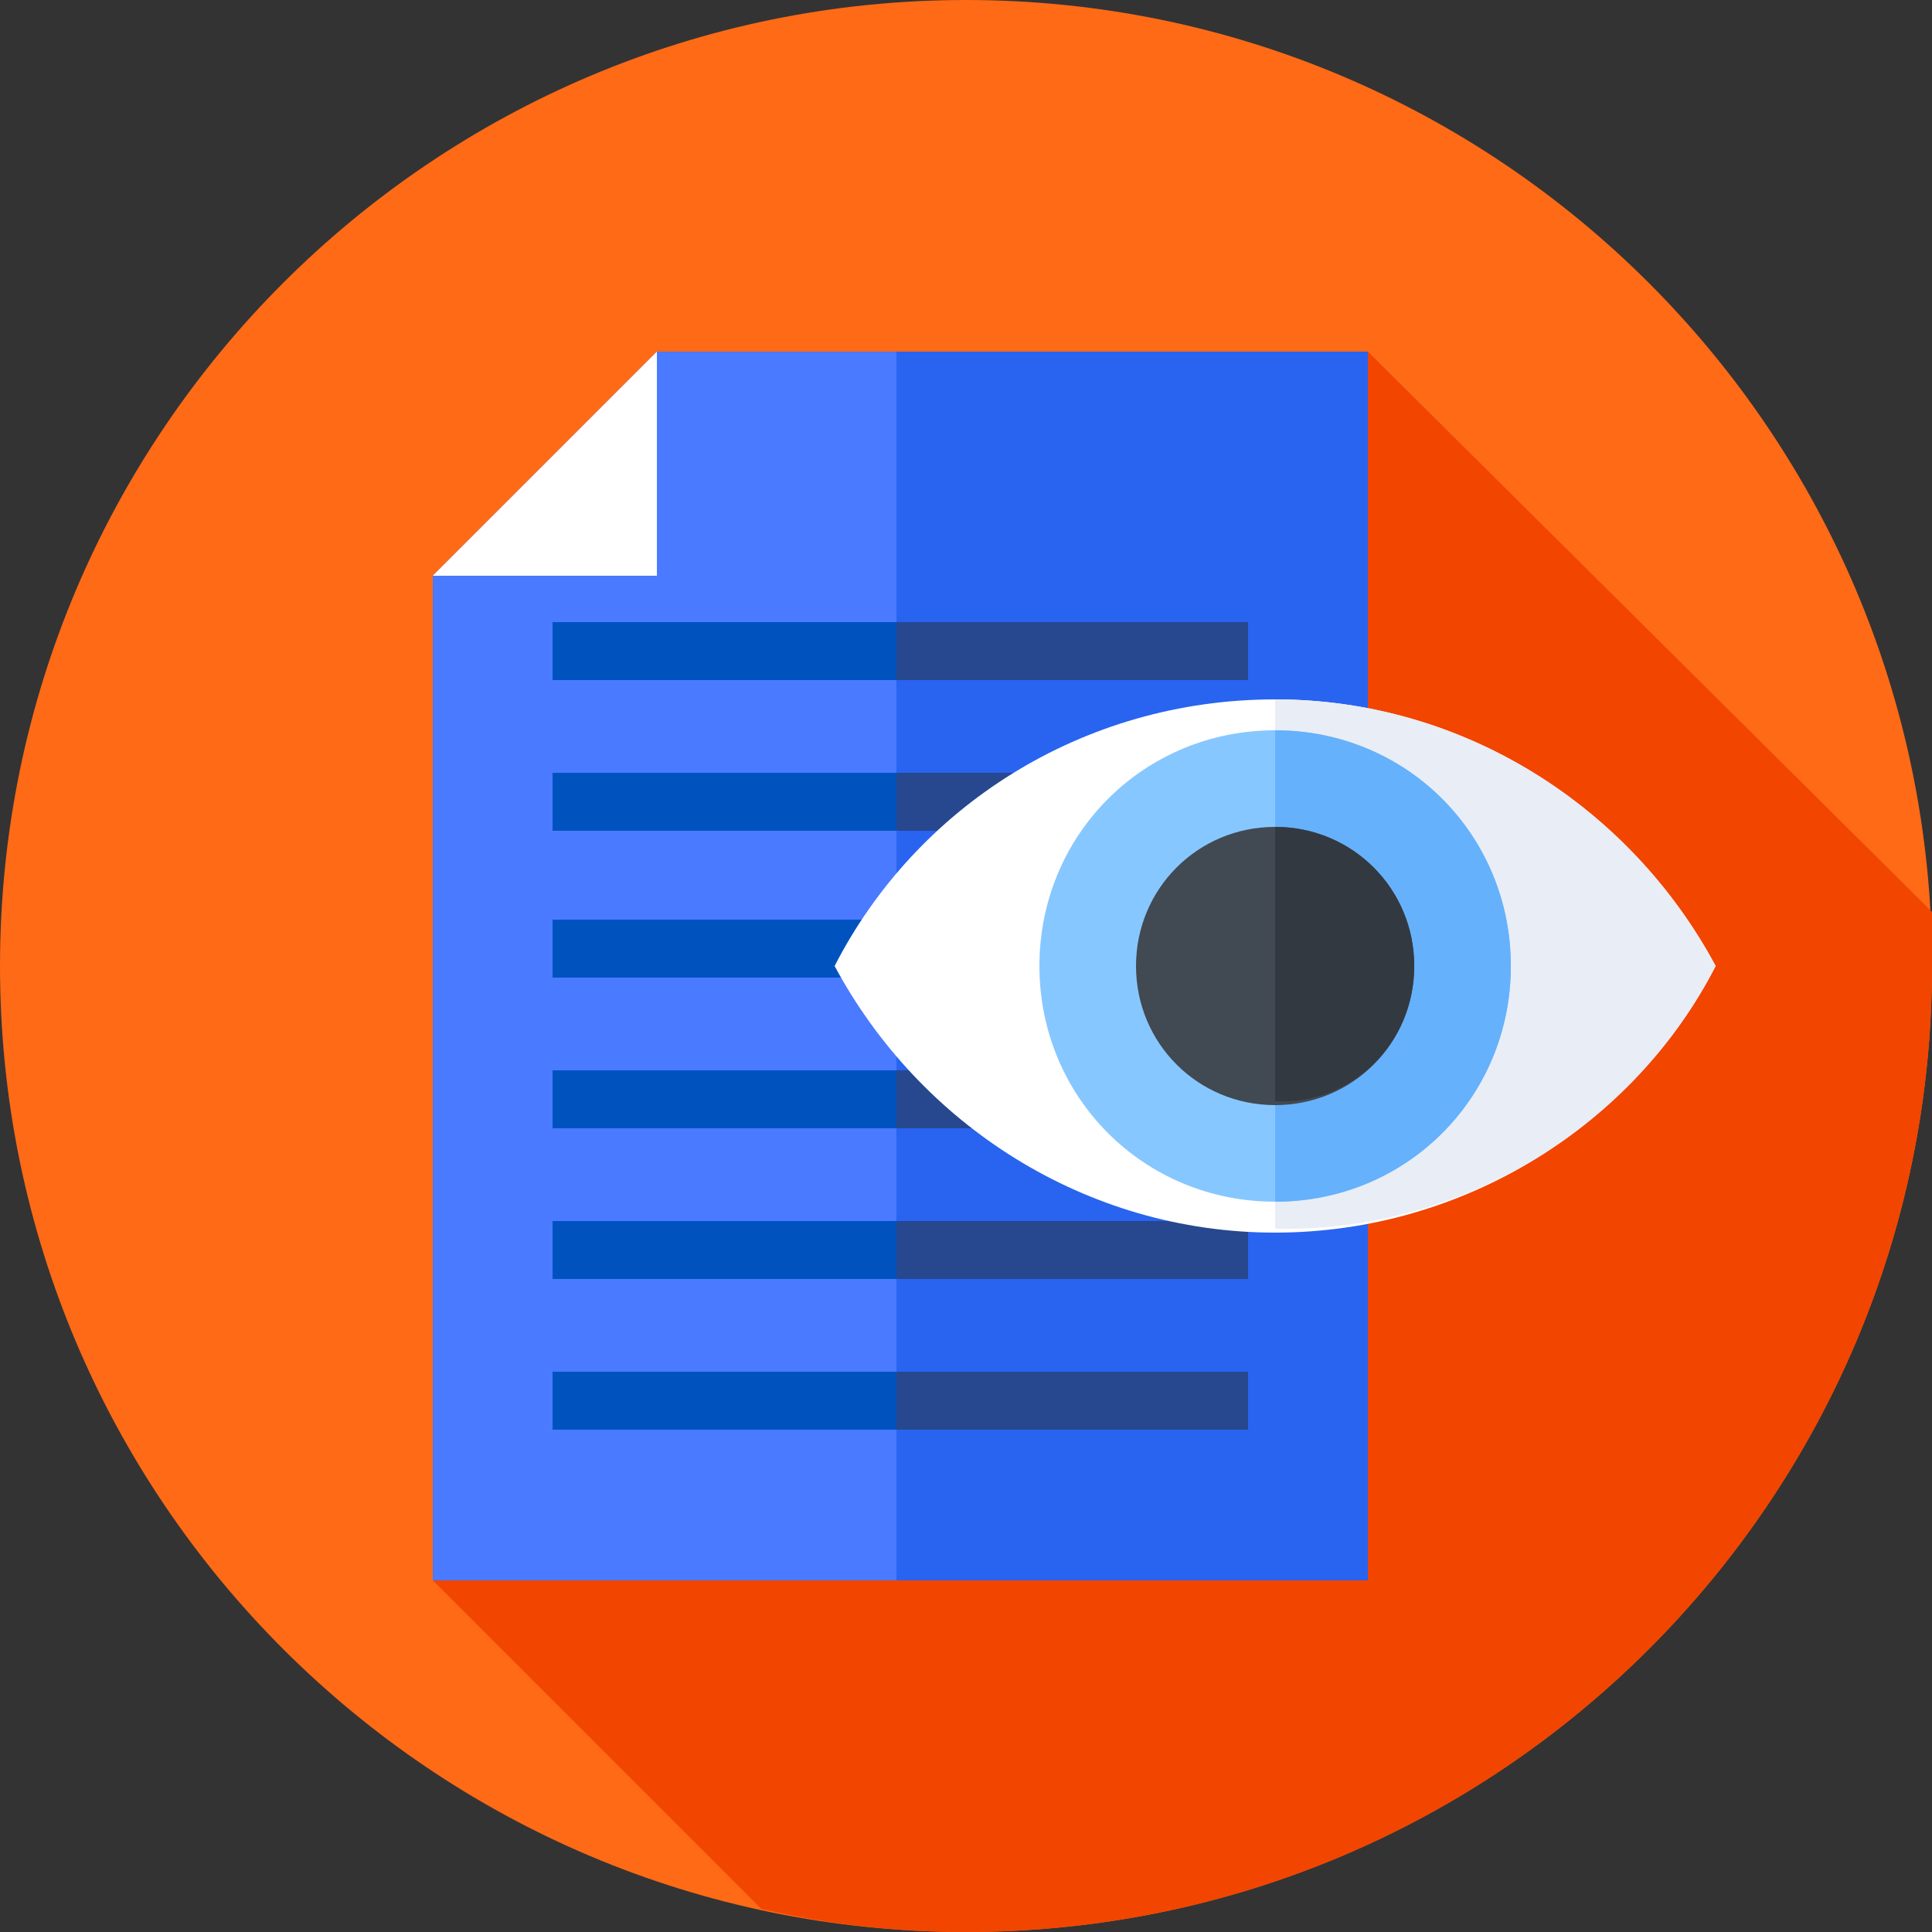
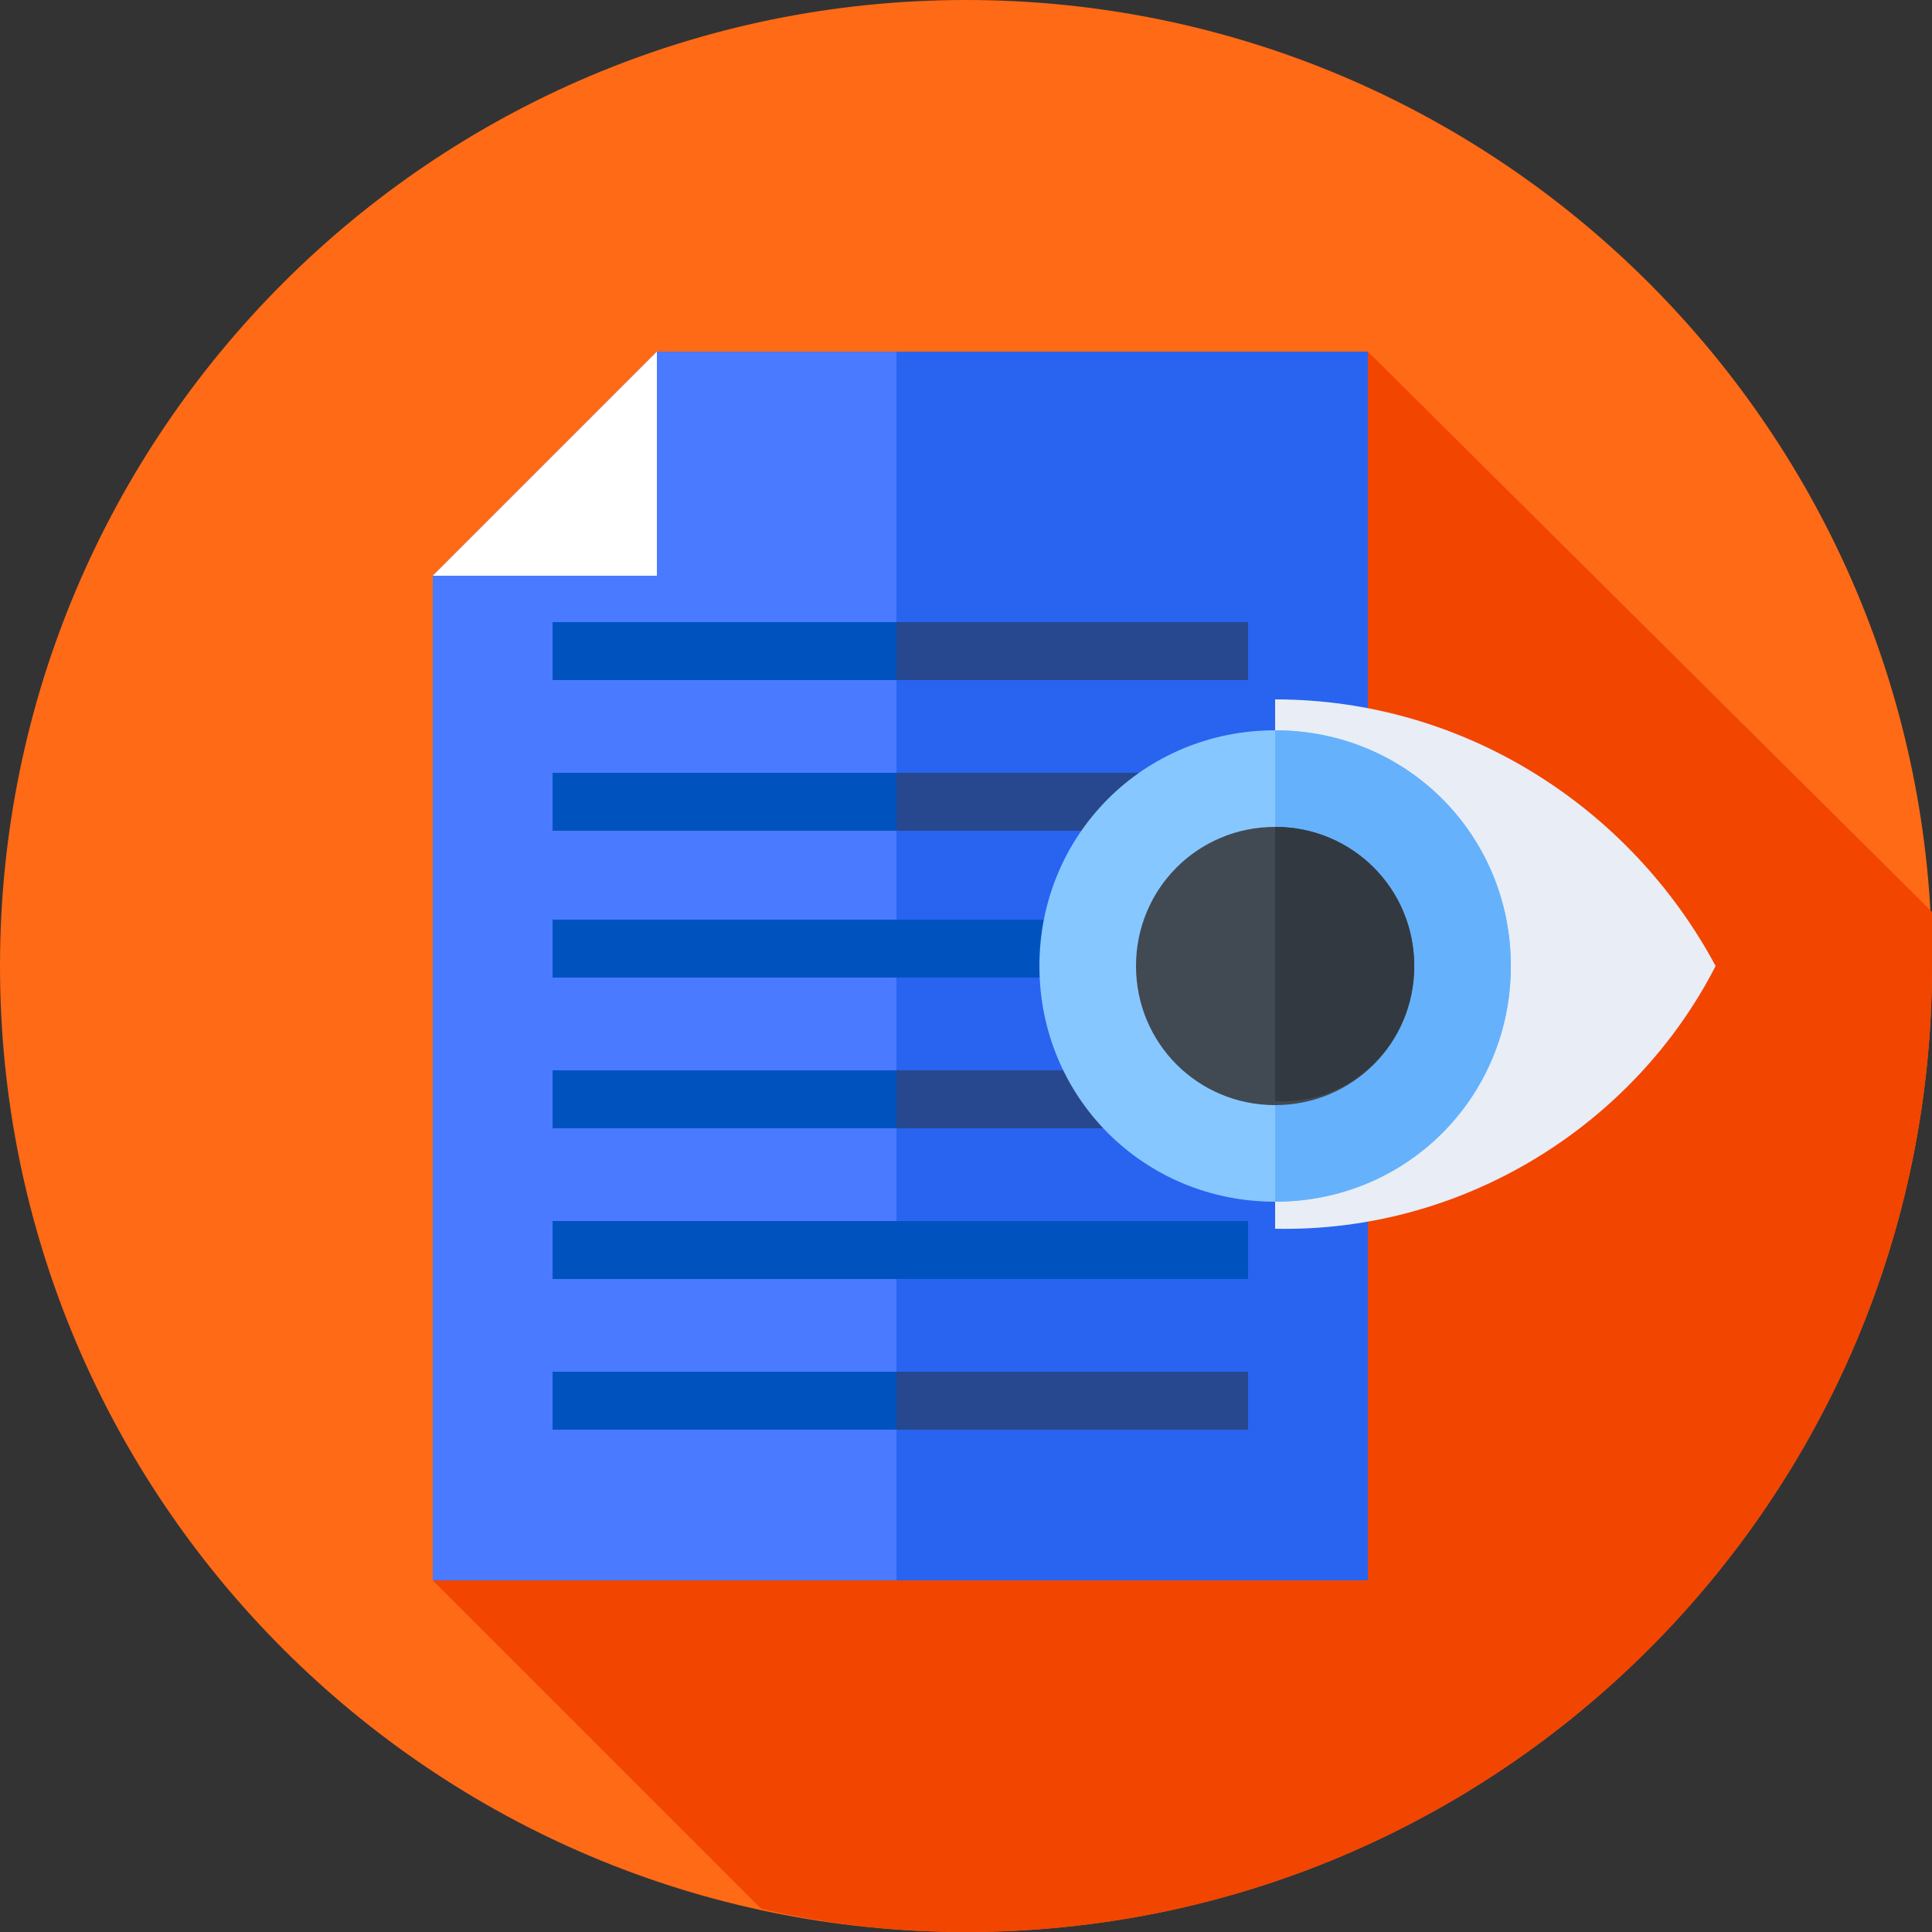
<svg xmlns="http://www.w3.org/2000/svg" version="1.1" id="Layer_1" x="0px" y="0px" width="50px" height="50px" viewBox="0 0 50 50" style="enable-background:new 0 0 50 50;" xml:space="preserve">
  <rect x="0" y="0" width="50" height="50" fill="#333333" stroke="none" />
  <style type="text/css">
	.st0{fill:#FE6A16;}
	.st1{fill:#F24500;}
	.st2{fill:#4A7AFF;}
	.st3{fill:#2864F0;}
	.st4{fill:#0053BF;}
	.st5{fill:#27488F;}
	.st6{fill:#FFFFFF;}
	.st7{fill:#E9EDF5;}
	.st8{fill:#87C7FF;}
	.st9{fill:#65B1FC;}
	.st10{fill:#414952;}
	.st11{fill:#333940;}
</style>
  <g id="surface1">
    <path class="st0" d="M50,25c0,13.8-11.2,25-25,25S0,38.8,0,25S11.2,0,25,0S50,11.2,50,25z" />
    <path class="st1" d="M50,25c0-0.5,0-0.9,0-1.4L35.4,9.1L11.2,40.9l8.5,8.5c1.7,0.4,3.5,0.6,5.3,0.6C38.8,50,50,38.8,50,25z" />
    <path class="st2" d="M17,9.1l-5.8,5.8v26h24.2V9.1H17z" />
    <path class="st3" d="M23.2,9.1h12.2v31.8H23.2V9.1z" />
    <path class="st4" d="M14.3,16.1h18v1.5h-18V16.1z" />
    <path class="st5" d="M23.2,16.1h9.1v1.5h-9.1V16.1z" />
    <path class="st4" d="M14.3,20h18v1.5h-18V20z" />
    <path class="st5" d="M23.2,20h9.1v1.5h-9.1V20z" />
    <path class="st4" d="M14.3,23.8h18v1.5h-18V23.8z" />
    <path class="st4" d="M14.3,27.7h18v1.5h-18V27.7z" />
    <path class="st5" d="M23.2,27.7h9.1v1.5h-9.1V27.7z" />
    <path class="st4" d="M14.3,31.6h18v1.5h-18V31.6z" />
-     <path class="st5" d="M23.2,31.6h9.1v1.5h-9.1V31.6z" />
    <path class="st4" d="M14.3,35.5h18v1.5h-18V35.5z" />
    <path class="st5" d="M23.2,35.5h9.1v1.5h-9.1V35.5z" />
    <path class="st6" d="M17,14.9V9.1l-5.8,5.8H17z" />
-     <path class="st6" d="M33,18.1c-5,0-9.3,2.8-11.4,6.9c2.2,4.1,6.5,6.9,11.4,6.9s9.3-2.8,11.4-6.9C42.2,20.9,37.9,18.1,33,18.1z" />
    <path class="st7" d="M44.4,25c-2.2-4.1-6.5-6.9-11.4-6.9v13.7C37.9,31.9,42.3,29.1,44.4,25z" />
    <path class="st8" d="M39.1,25c0,3.4-2.7,6.1-6.1,6.1s-6.1-2.7-6.1-6.1s2.7-6.1,6.1-6.1S39.1,21.6,39.1,25z" />
    <path class="st9" d="M39.1,25c0-3.4-2.7-6.1-6.1-6.1v12.2C36.4,31.1,39.1,28.4,39.1,25z" />
    <path class="st10" d="M36.6,25c0,2-1.6,3.6-3.6,3.6c-2,0-3.6-1.6-3.6-3.6s1.6-3.6,3.6-3.6C35,21.4,36.6,23,36.6,25z" />
    <path class="st11" d="M36.6,25c0-2-1.6-3.6-3.6-3.6v7.1C35,28.6,36.6,27,36.6,25z" />
  </g>
</svg>